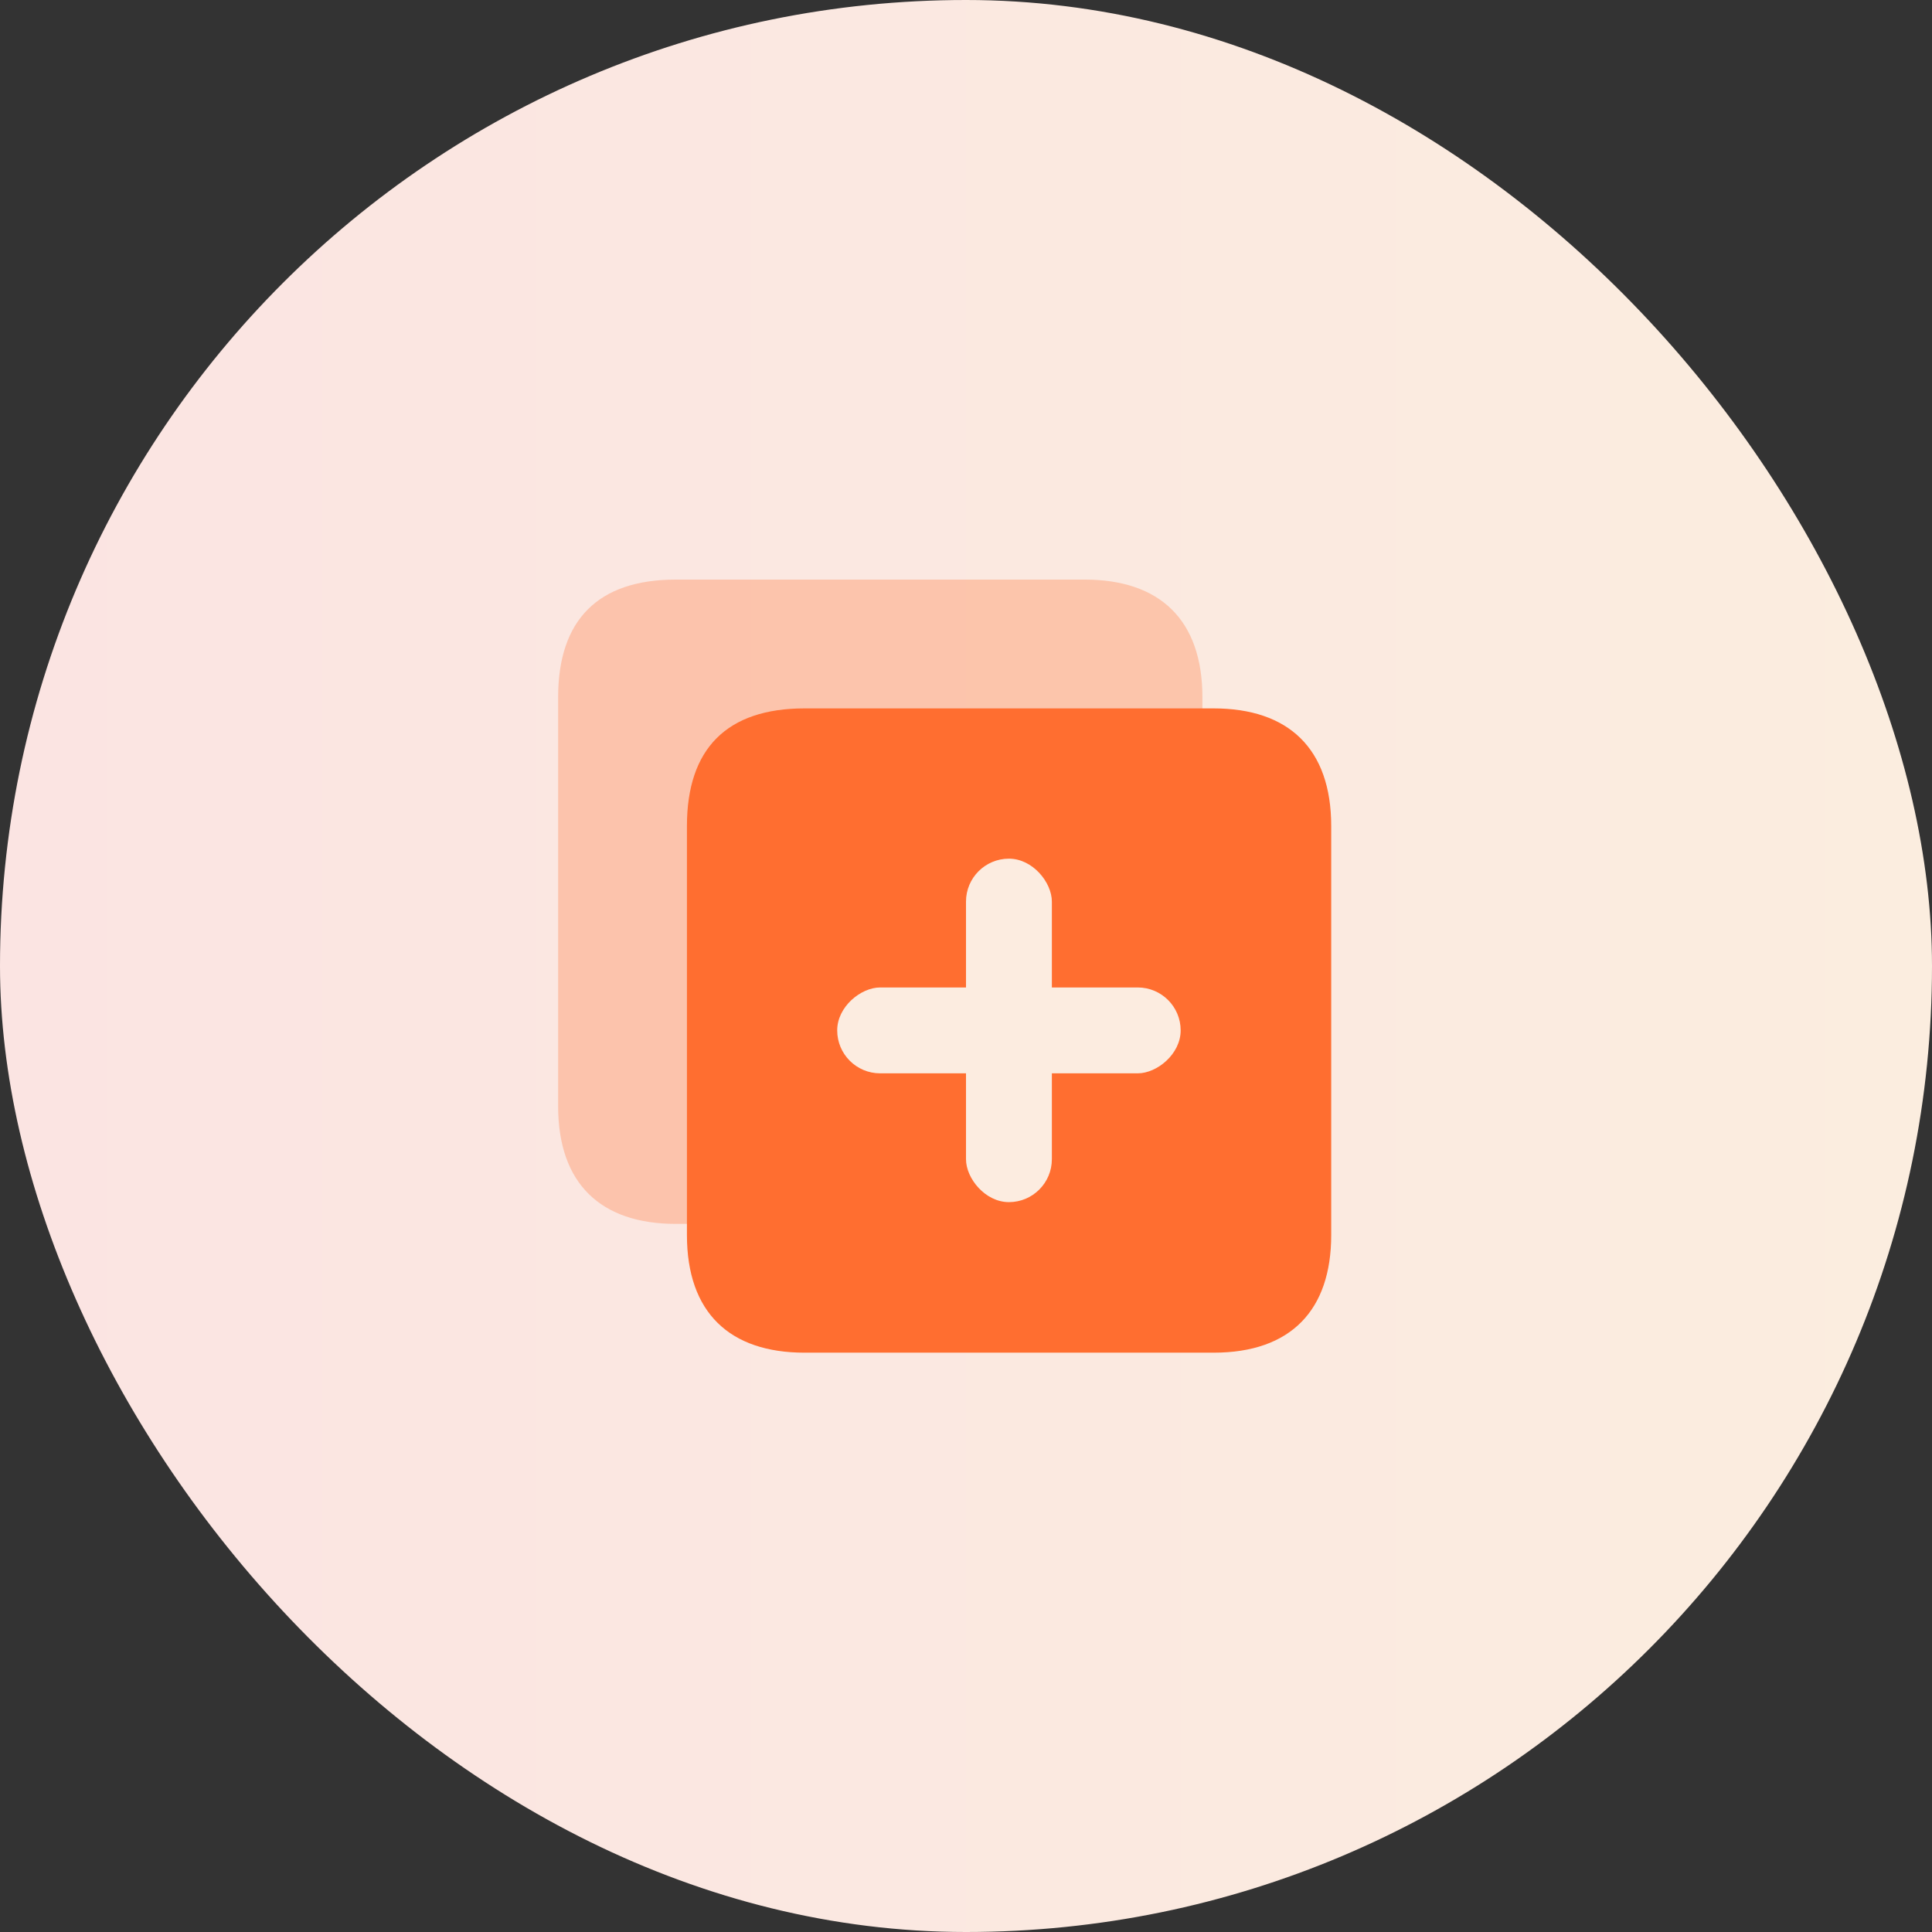
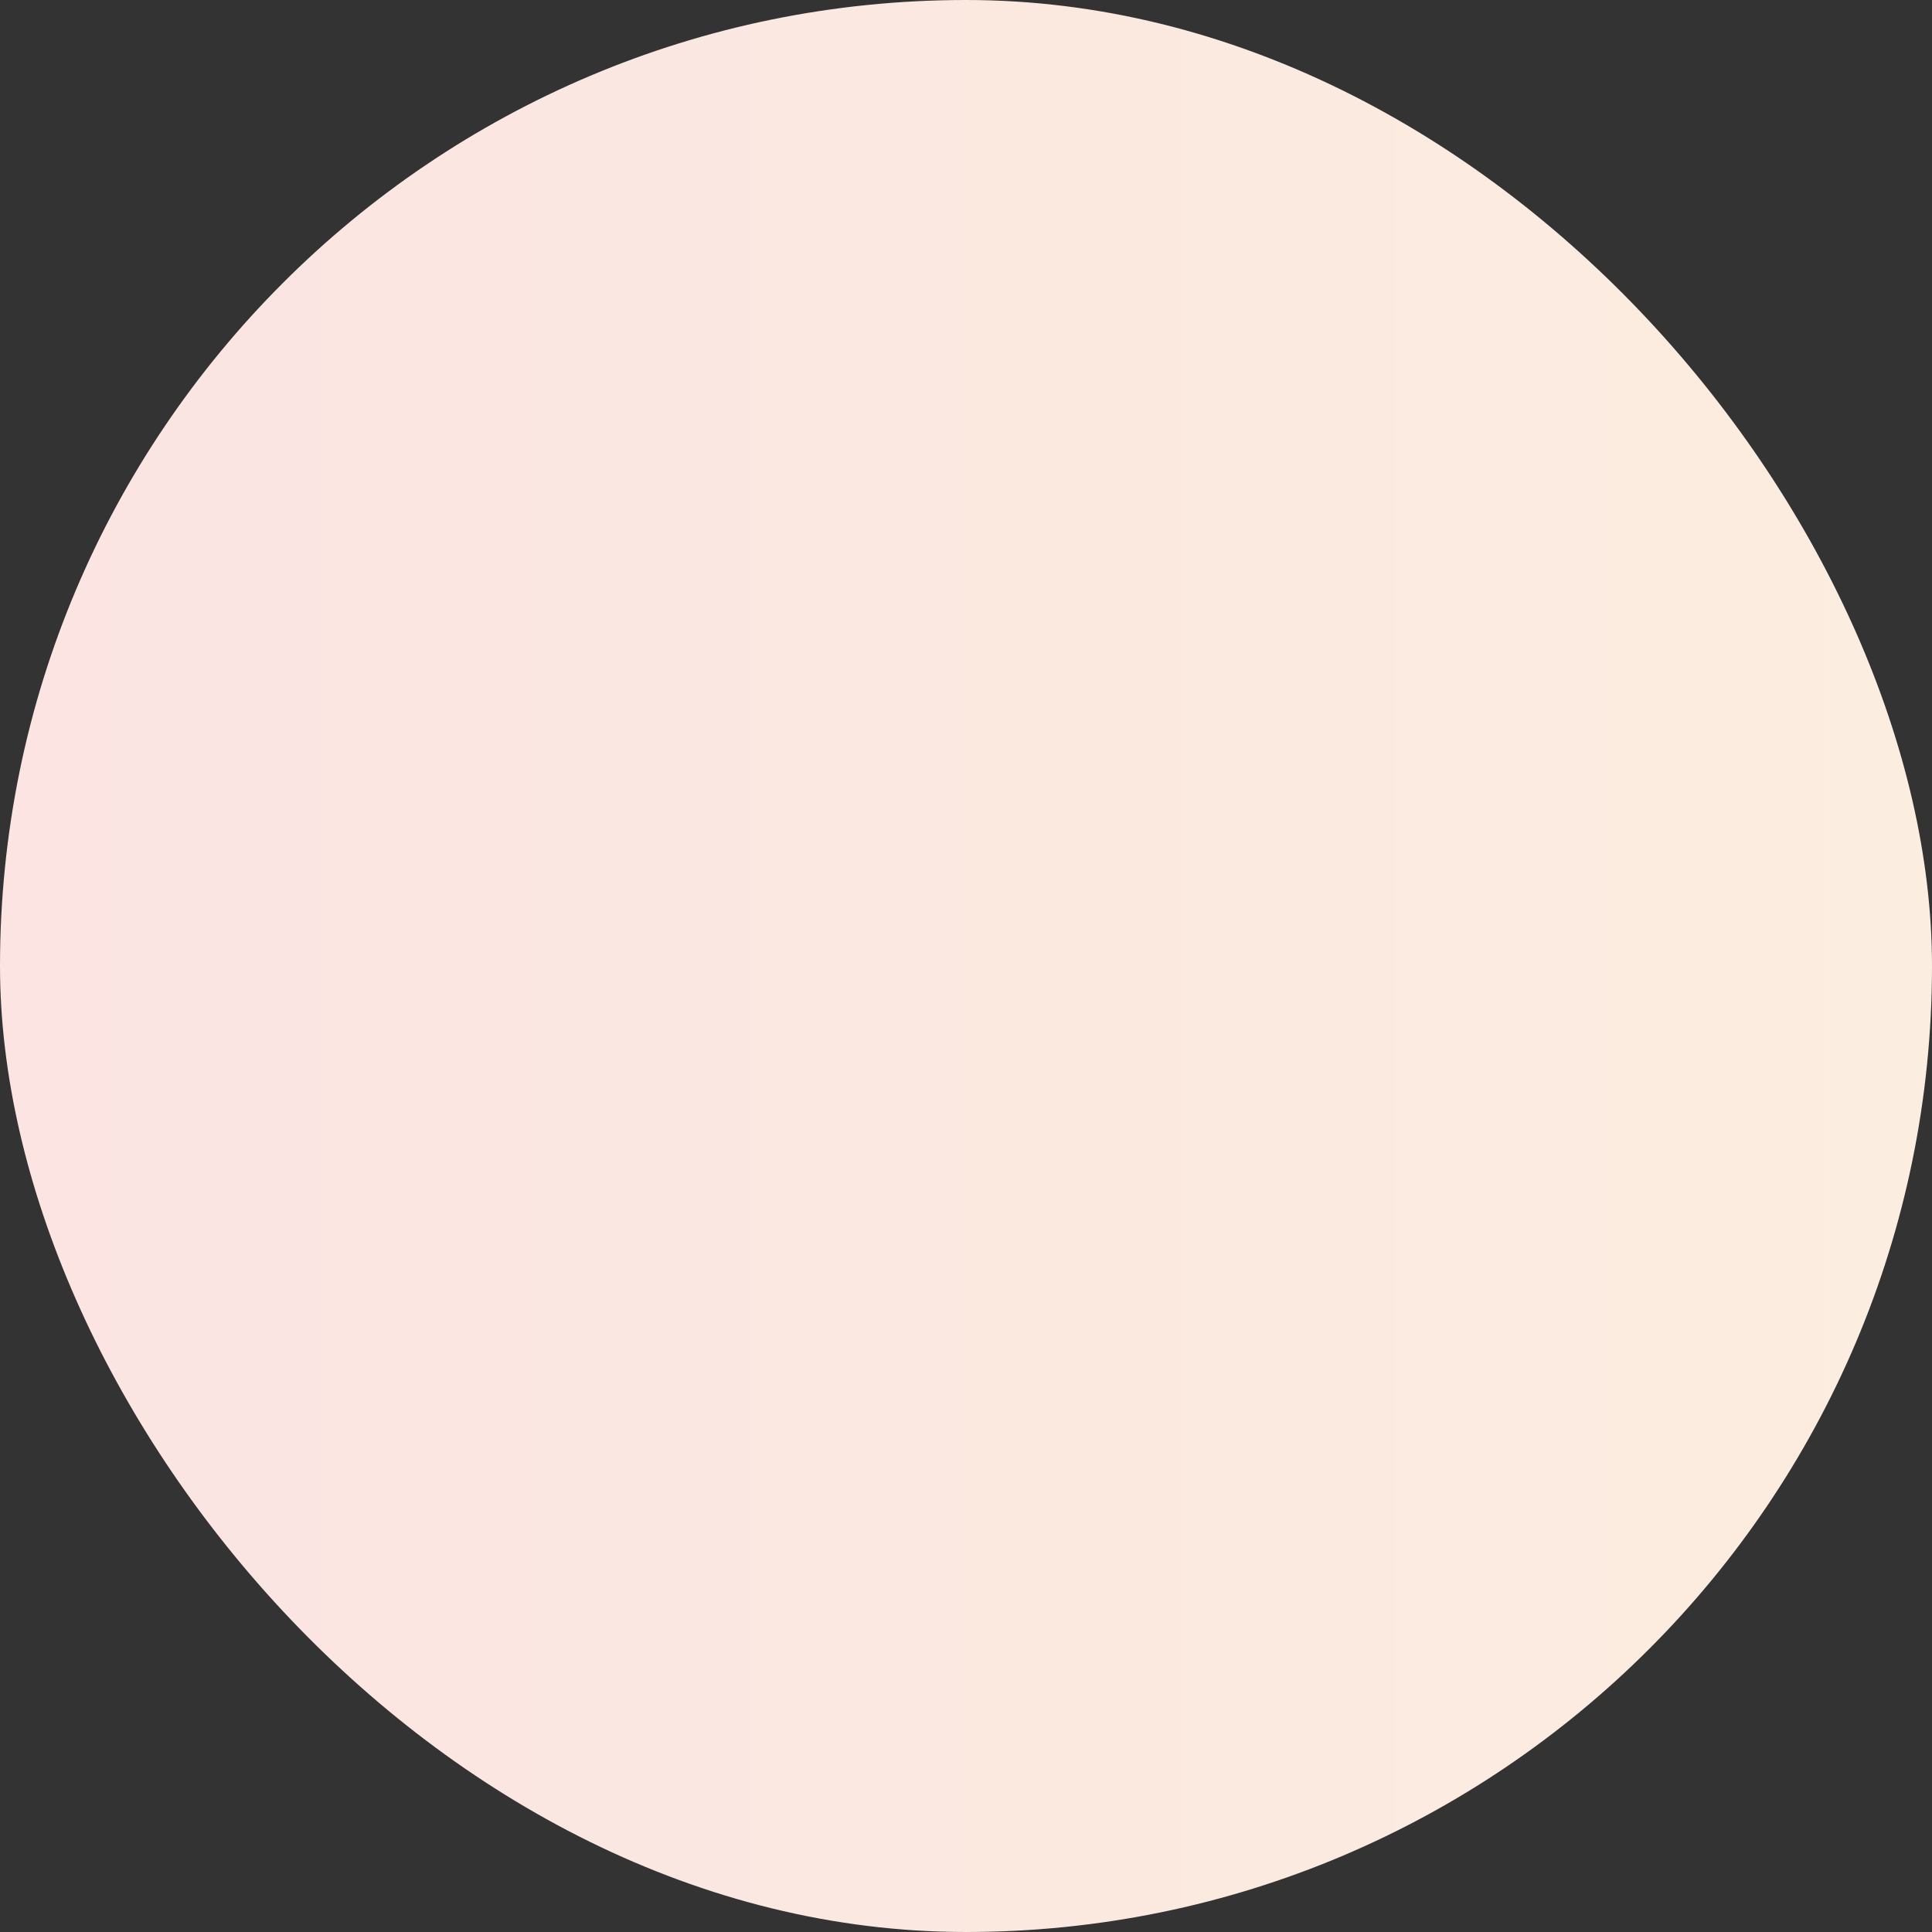
<svg xmlns="http://www.w3.org/2000/svg" width="90" height="90" viewBox="0 0 90 90" fill="none">
  <rect x="0" y="0" width="90" height="90" fill="#333333" stroke="none" />
  <g id="Frame 1000005511">
    <rect width="90" height="90" rx="45" fill="url(#paint0_linear_57_4046)" />
    <g id="Frame">
-       <path id="Vector" opacity="0.3" d="M31.48 27H50.533C54.02 27 56.013 28.868 56.013 32.48V51.533C56.013 55.02 54.145 57.013 50.533 57.013H31.48C27.992 57.013 26 55.145 26 51.533V32.48C26 28.868 27.868 27 31.48 27Z" fill="#FF6E30" />
-       <path id="Vector_2" d="M37.48 33H56.533C60.02 33 62.013 34.868 62.013 38.48V57.533C62.013 61.02 60.145 63.013 56.533 63.013H37.48C33.992 63.013 32 61.145 32 57.533V38.48C32 34.868 33.868 33 37.48 33Z" fill="#FF6E30" />
-       <rect id="Rectangle 10217" x="45" y="40" width="4" height="16" rx="2" fill="#FCECE0" />
-       <rect id="Rectangle 10218" x="55" y="46" width="4" height="16" rx="2" transform="rotate(90 55 46)" fill="#FCECE0" />
-     </g>
+       </g>
  </g>
  <defs>
    <linearGradient id="paint0_linear_57_4046" x1="2.41475e-07" y1="30.326" x2="90" y2="30.326" gradientUnits="userSpaceOnUse">
      <stop stop-color="#FBE4E2" />
      <stop offset="1" stop-color="#FBEDDF" />
    </linearGradient>
  </defs>
</svg>